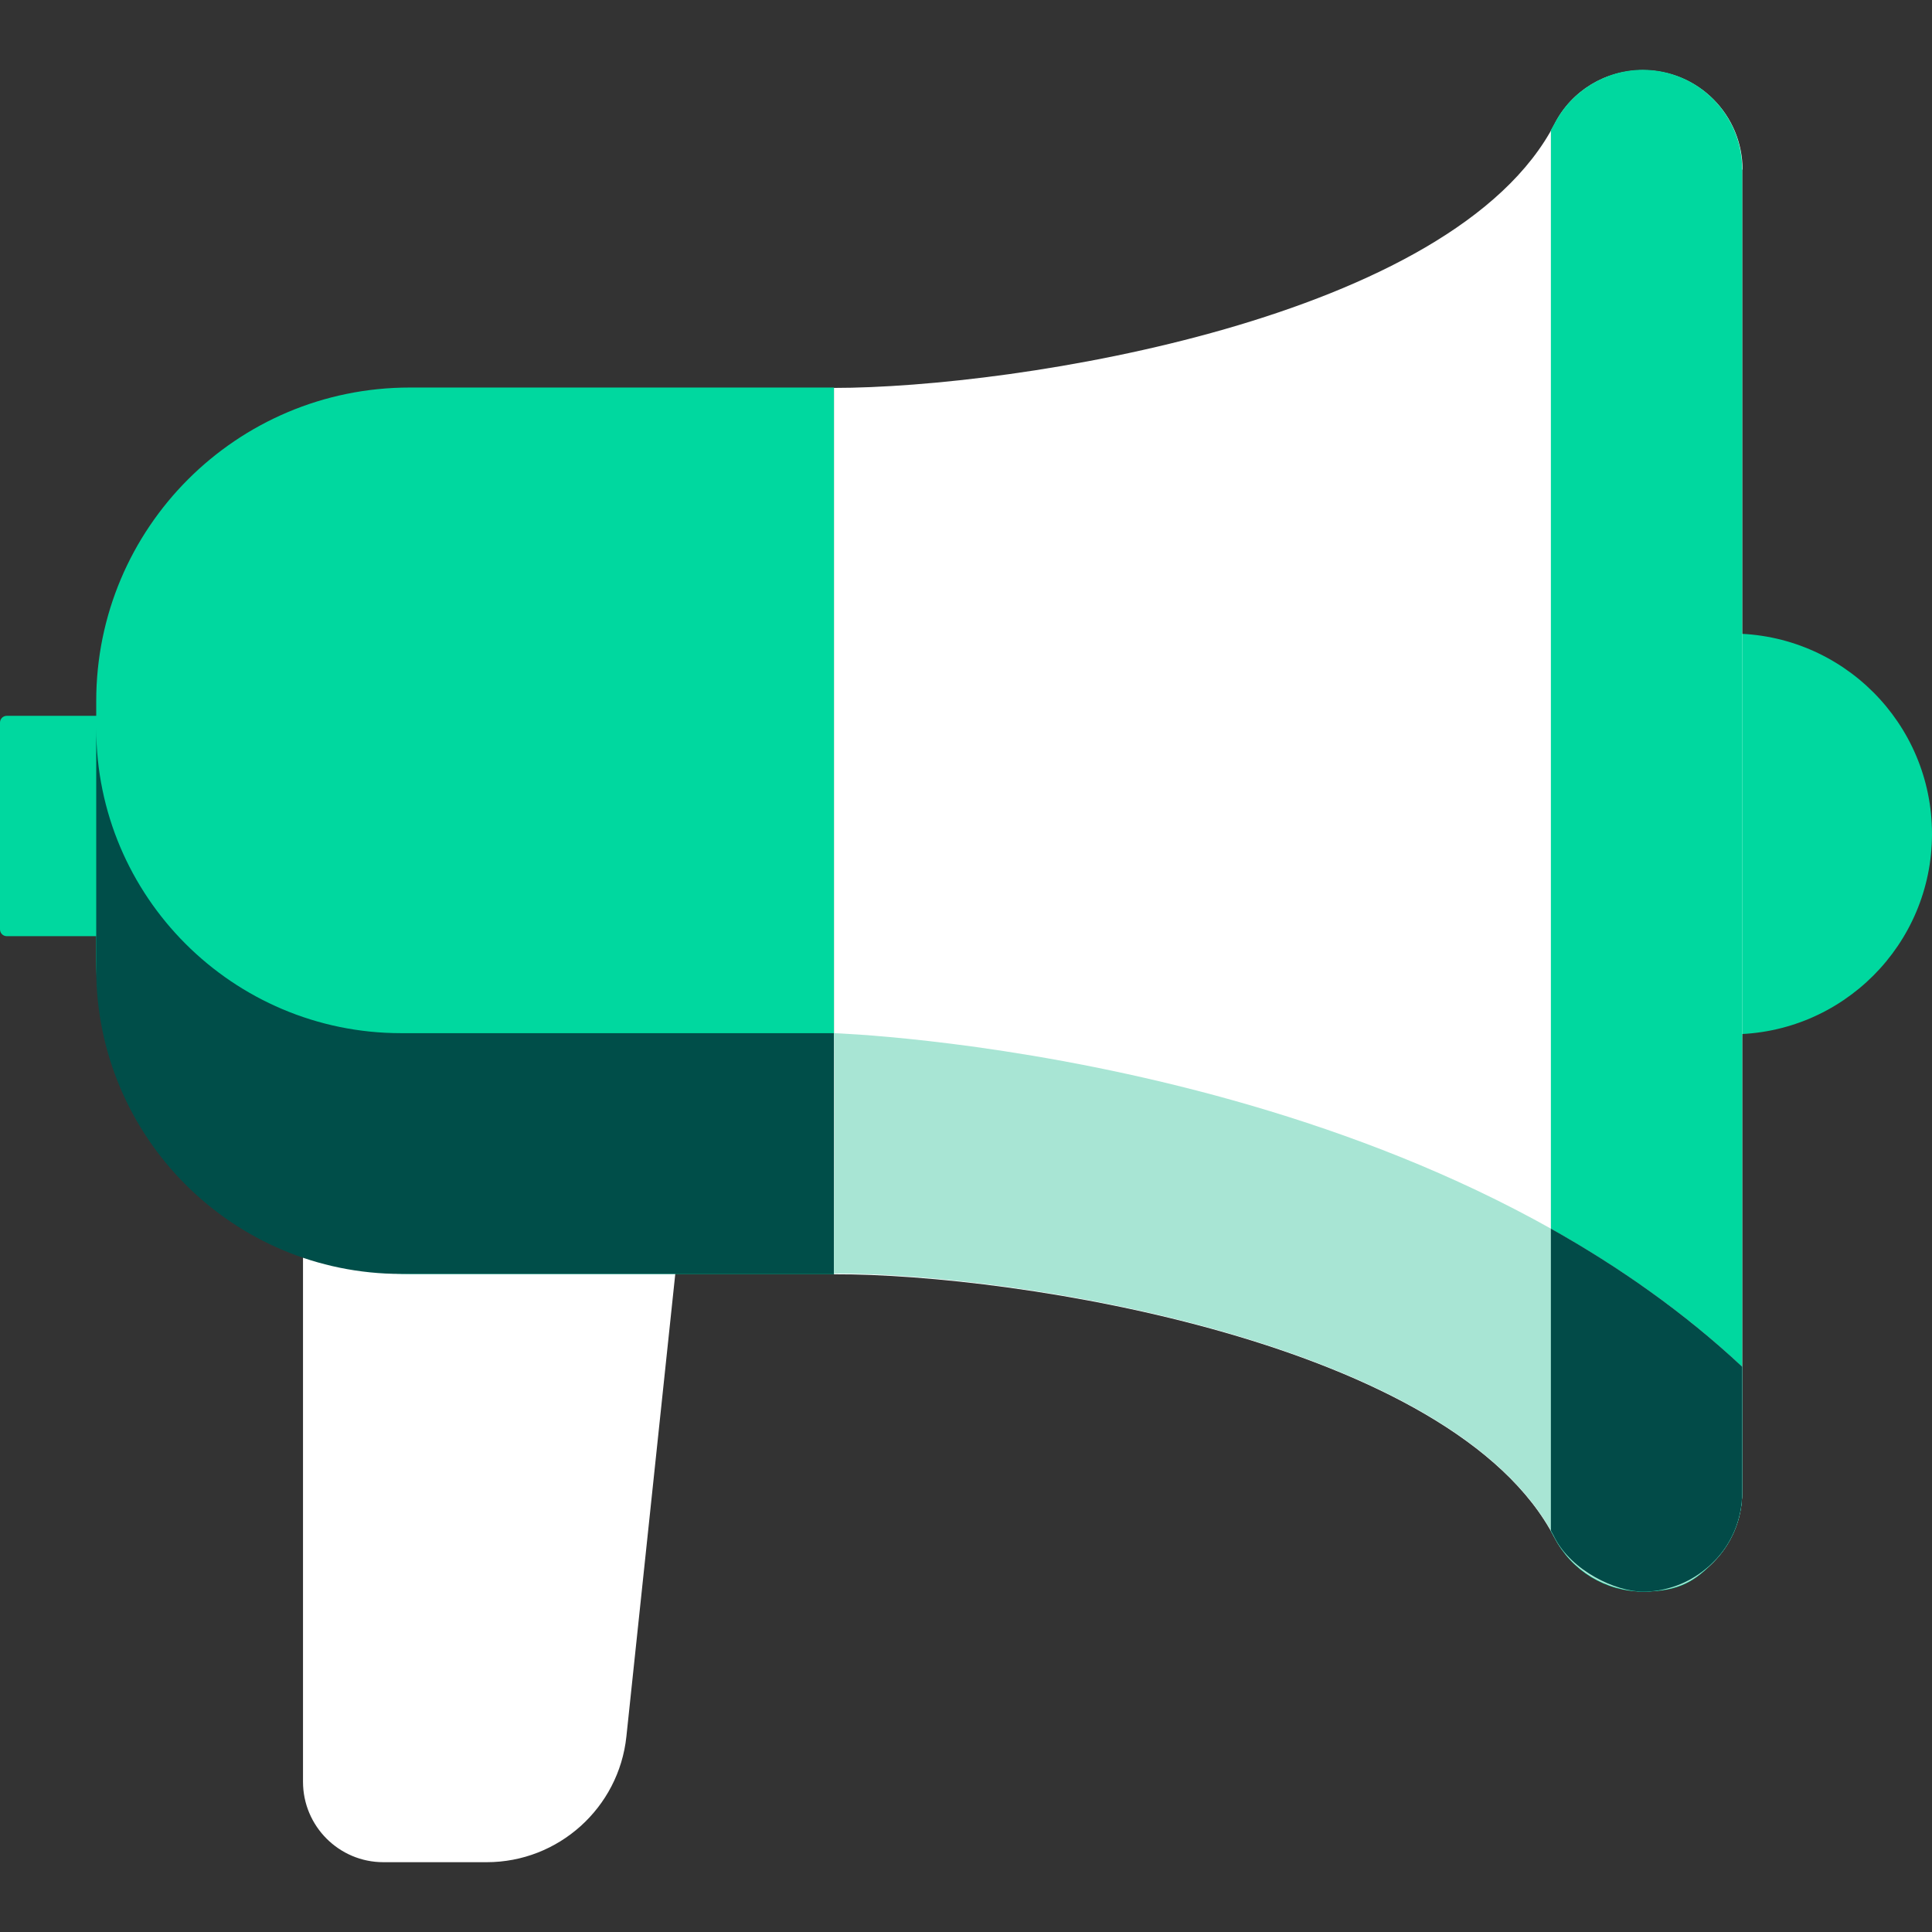
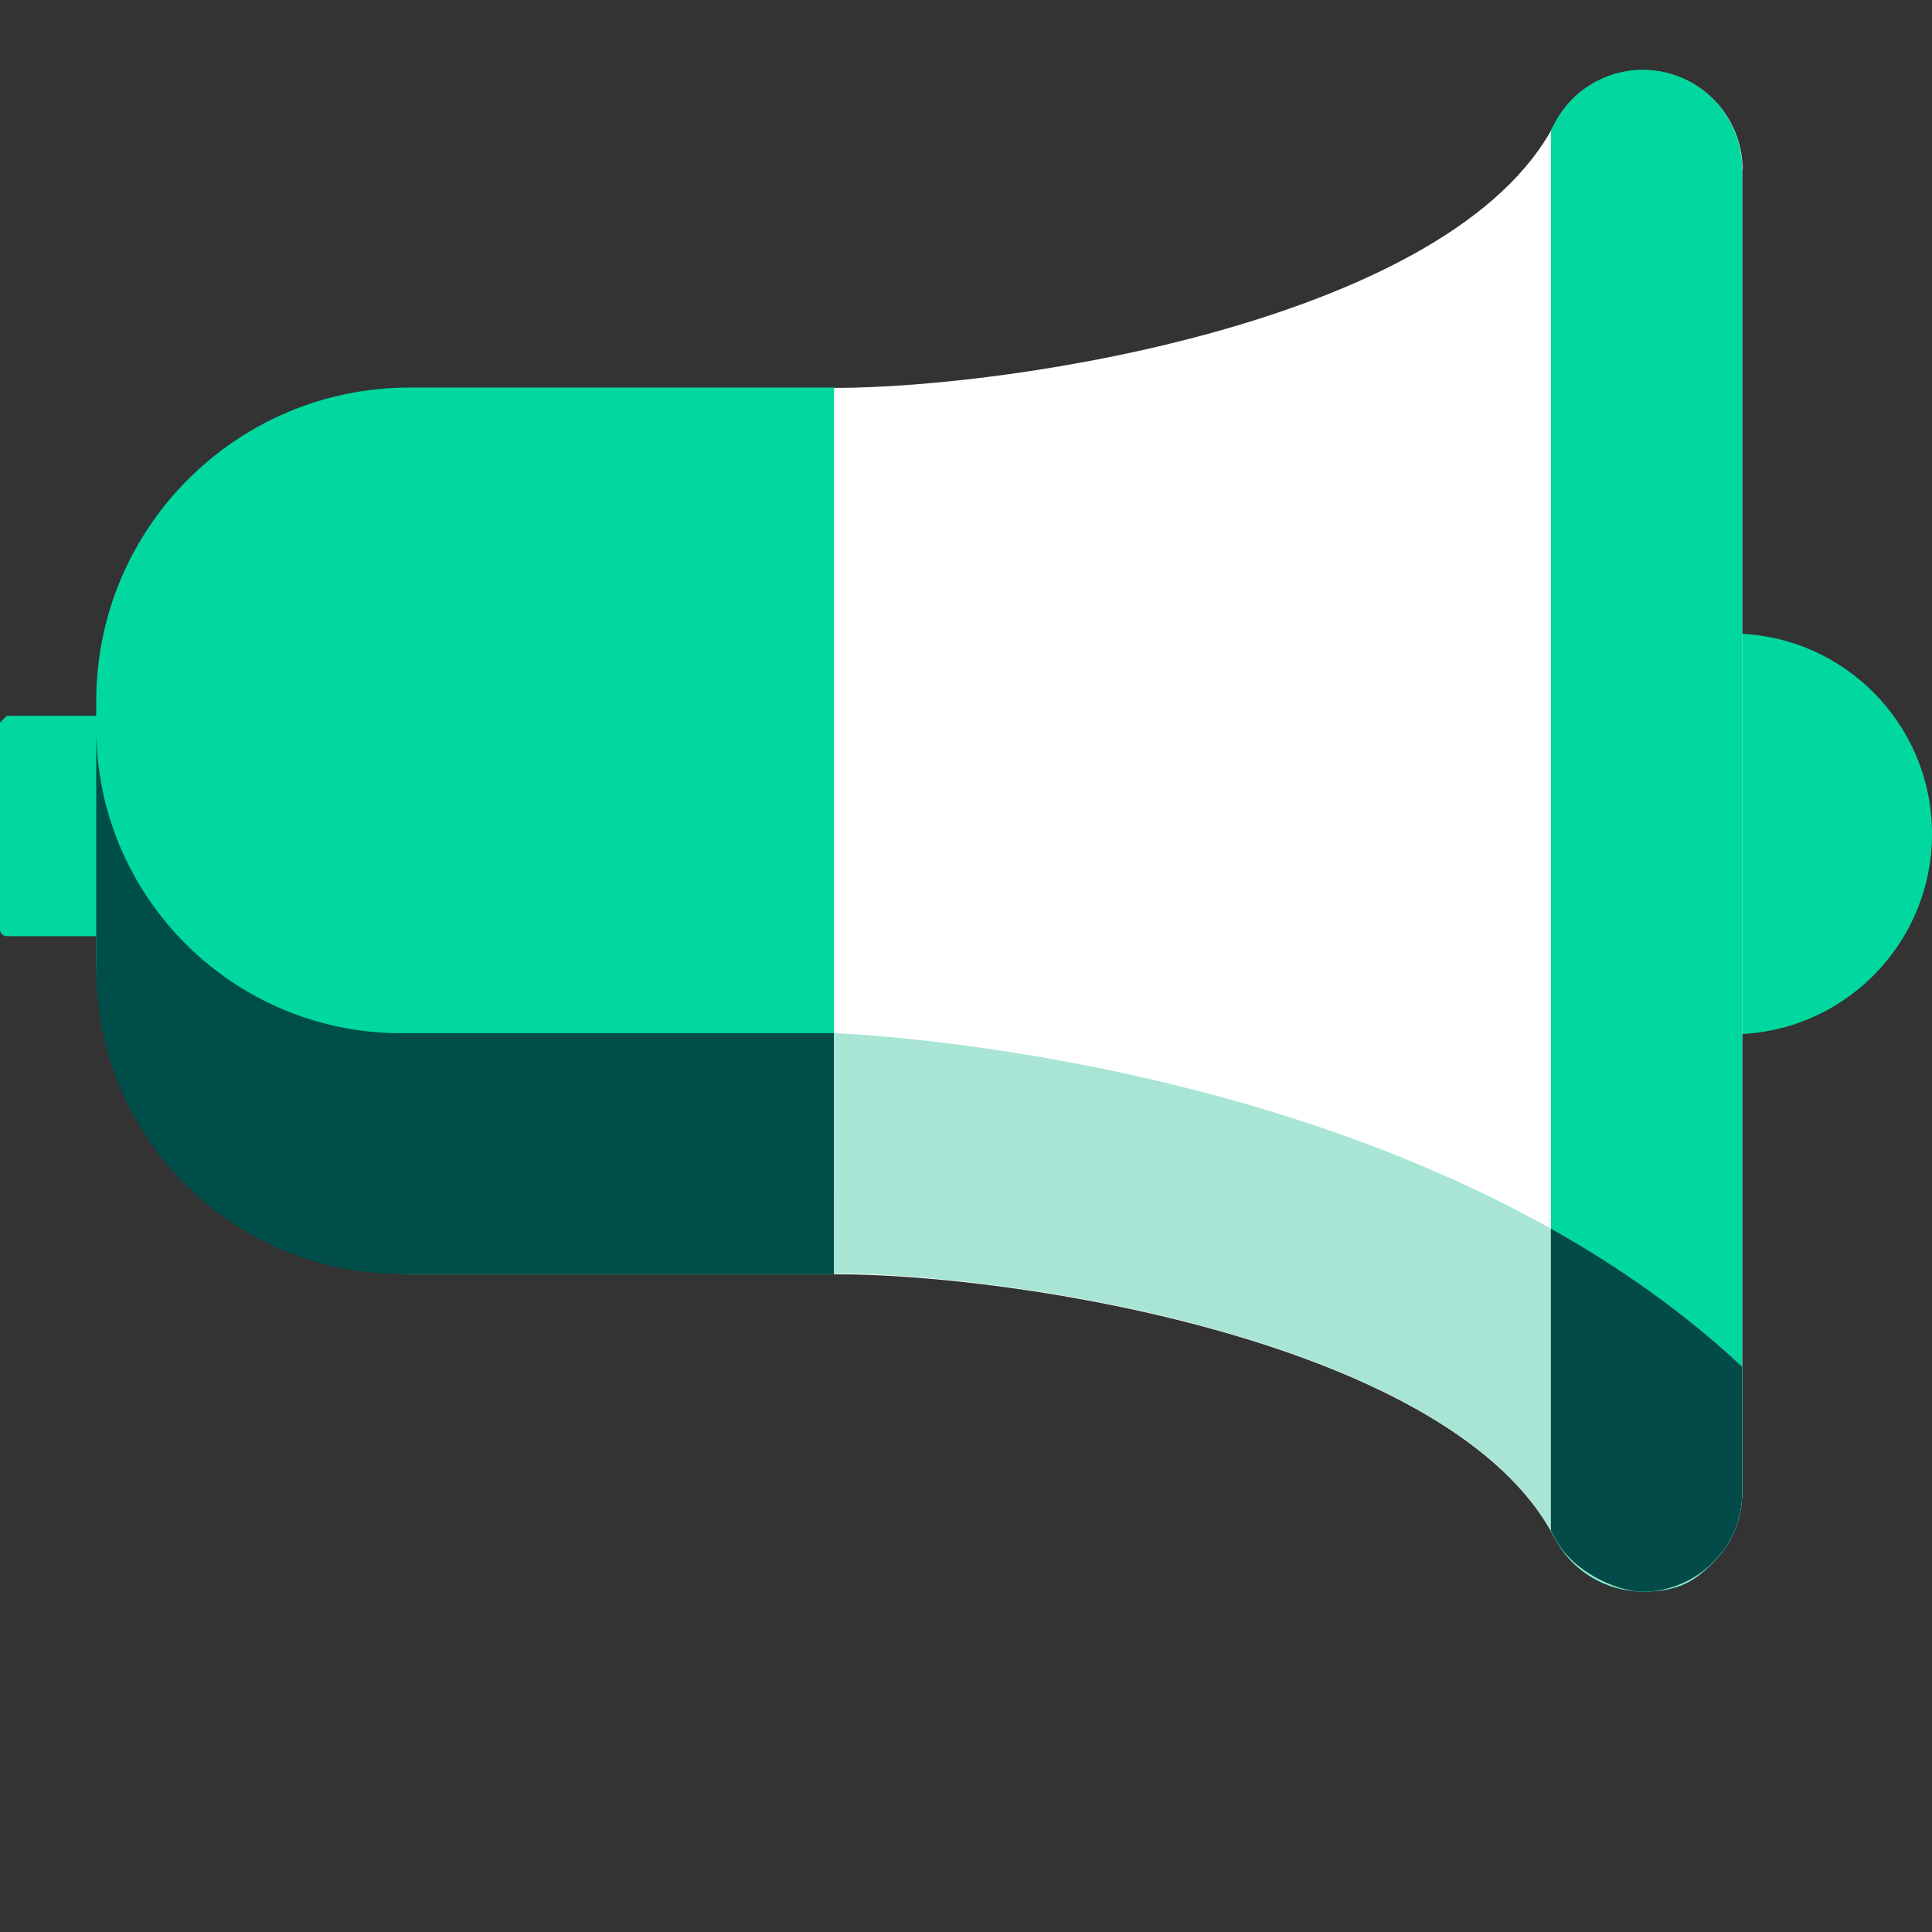
<svg xmlns="http://www.w3.org/2000/svg" id="Layer_1" version="1.1" viewBox="0 0 512 512">
  <rect x="0" y="0" width="512" height="512" fill="#333333" stroke="none" />
  <defs>
    <style>
      .st0 {
        fill: #00d89f;
      }

      .st1 {
        fill: #004e49;
      }

      .st2 {
        fill: #fff;
      }

      .st3 {
        fill: #078e84;
      }

      .st4 {
        fill: #a8e5d4;
      }

      .st5 {
        fill: #024b48;
      }
    </style>
  </defs>
-   <path class="st2" d="M129,493.5h-27.4c-11.8,0-21.3-9.6-21.3-21.3v-214.5h107.1l-21.4,202.5c-2,18.9-18,33.3-37,33.3Z" />
-   <path class="st0" d="M1.8,189.7h46.1v58.4H1.8c-1,0-1.8-.8-1.8-1.8v-54.8c0-1,.8-1.8,1.8-1.8Z" />
+   <path class="st0" d="M1.8,189.7h46.1v58.4H1.8c-1,0-1.8-.8-1.8-1.8v-54.8Z" />
  <circle class="st0" cx="458.9" cy="221" r="53.1" />
  <path class="st2" d="M461.7,44.9v350.6c0,7.3-3,13.9-7.7,18.6-4.7,4.8-11.4,7.7-18.6,7.7s-18.9-5.5-23.4-14.2c-26.6-51.8-142.7-70.1-191-69.9h0V102.8h0c48.3,0,164.3-18.2,191-70,4.5-8.8,13.5-14.2,23.4-14.2,14.6,0,26.4,11.8,26.4,26.4Z" />
  <path class="st0" d="M435.4,18.5c-9.8,0-18.9,5.5-23.4,14.2-.3.6-.7,1.2-1,1.8v371.3c.3.6.7,1.2,1,1.8,4.5,8.7,13.5,14.2,23.4,14.2s13.9-3,18.6-7.7c4.8-4.8,7.7-11.3,7.7-18.6V44.9c0-14.6-11.8-26.4-26.4-26.4Z" />
  <path class="st3" d="M461.7,362.2v33.2c0,7.3-2.9,13.9-7.7,18.6-4.8,4.8-11.4,7.8-18.6,7.8s-18.9-5.5-23.4-14.3c-.3-.6-.7-1.1-1-1.7v-80.2c18,10.1,35.3,22.2,50.7,36.6Z" />
  <path class="st0" d="M108.6,102.7h112.4v234.9h-112.4c-45.9,0-83.1-37.2-83.1-83.1v-68.7c0-45.9,37.2-83.1,83.1-83.1Z" />
  <path class="st1" d="M25.5,193v63.8c0,44.6,36.2,80.8,80.8,80.8h114.7v-63.8h-114.7c-44.6,0-80.8-36.2-80.8-80.8Z" />
  <path class="st4" d="M221,337.5h0c48.3-.1,164.3,18.2,191,70,4.5,8.7,13.5,14.2,23.4,14.2s13.9-3,18.6-7.7c4.8-4.8,7.7-11.3,7.7-18.6v-33.2c-89.1-83.4-240.7-88.4-240.7-88.4.4.4,0,62,0,63.7Z" />
  <path class="st5" d="M461.7,362.2v33.2c0,7.3-2.9,13.9-7.7,18.6-4.8,4.8-11.4,7.8-18.6,7.8s-18.9-5.5-23.4-14.3c-.3-.7-.7-1.3-1-1.9v-80c18,10.1,35.3,22.2,50.7,36.6Z" />
</svg>